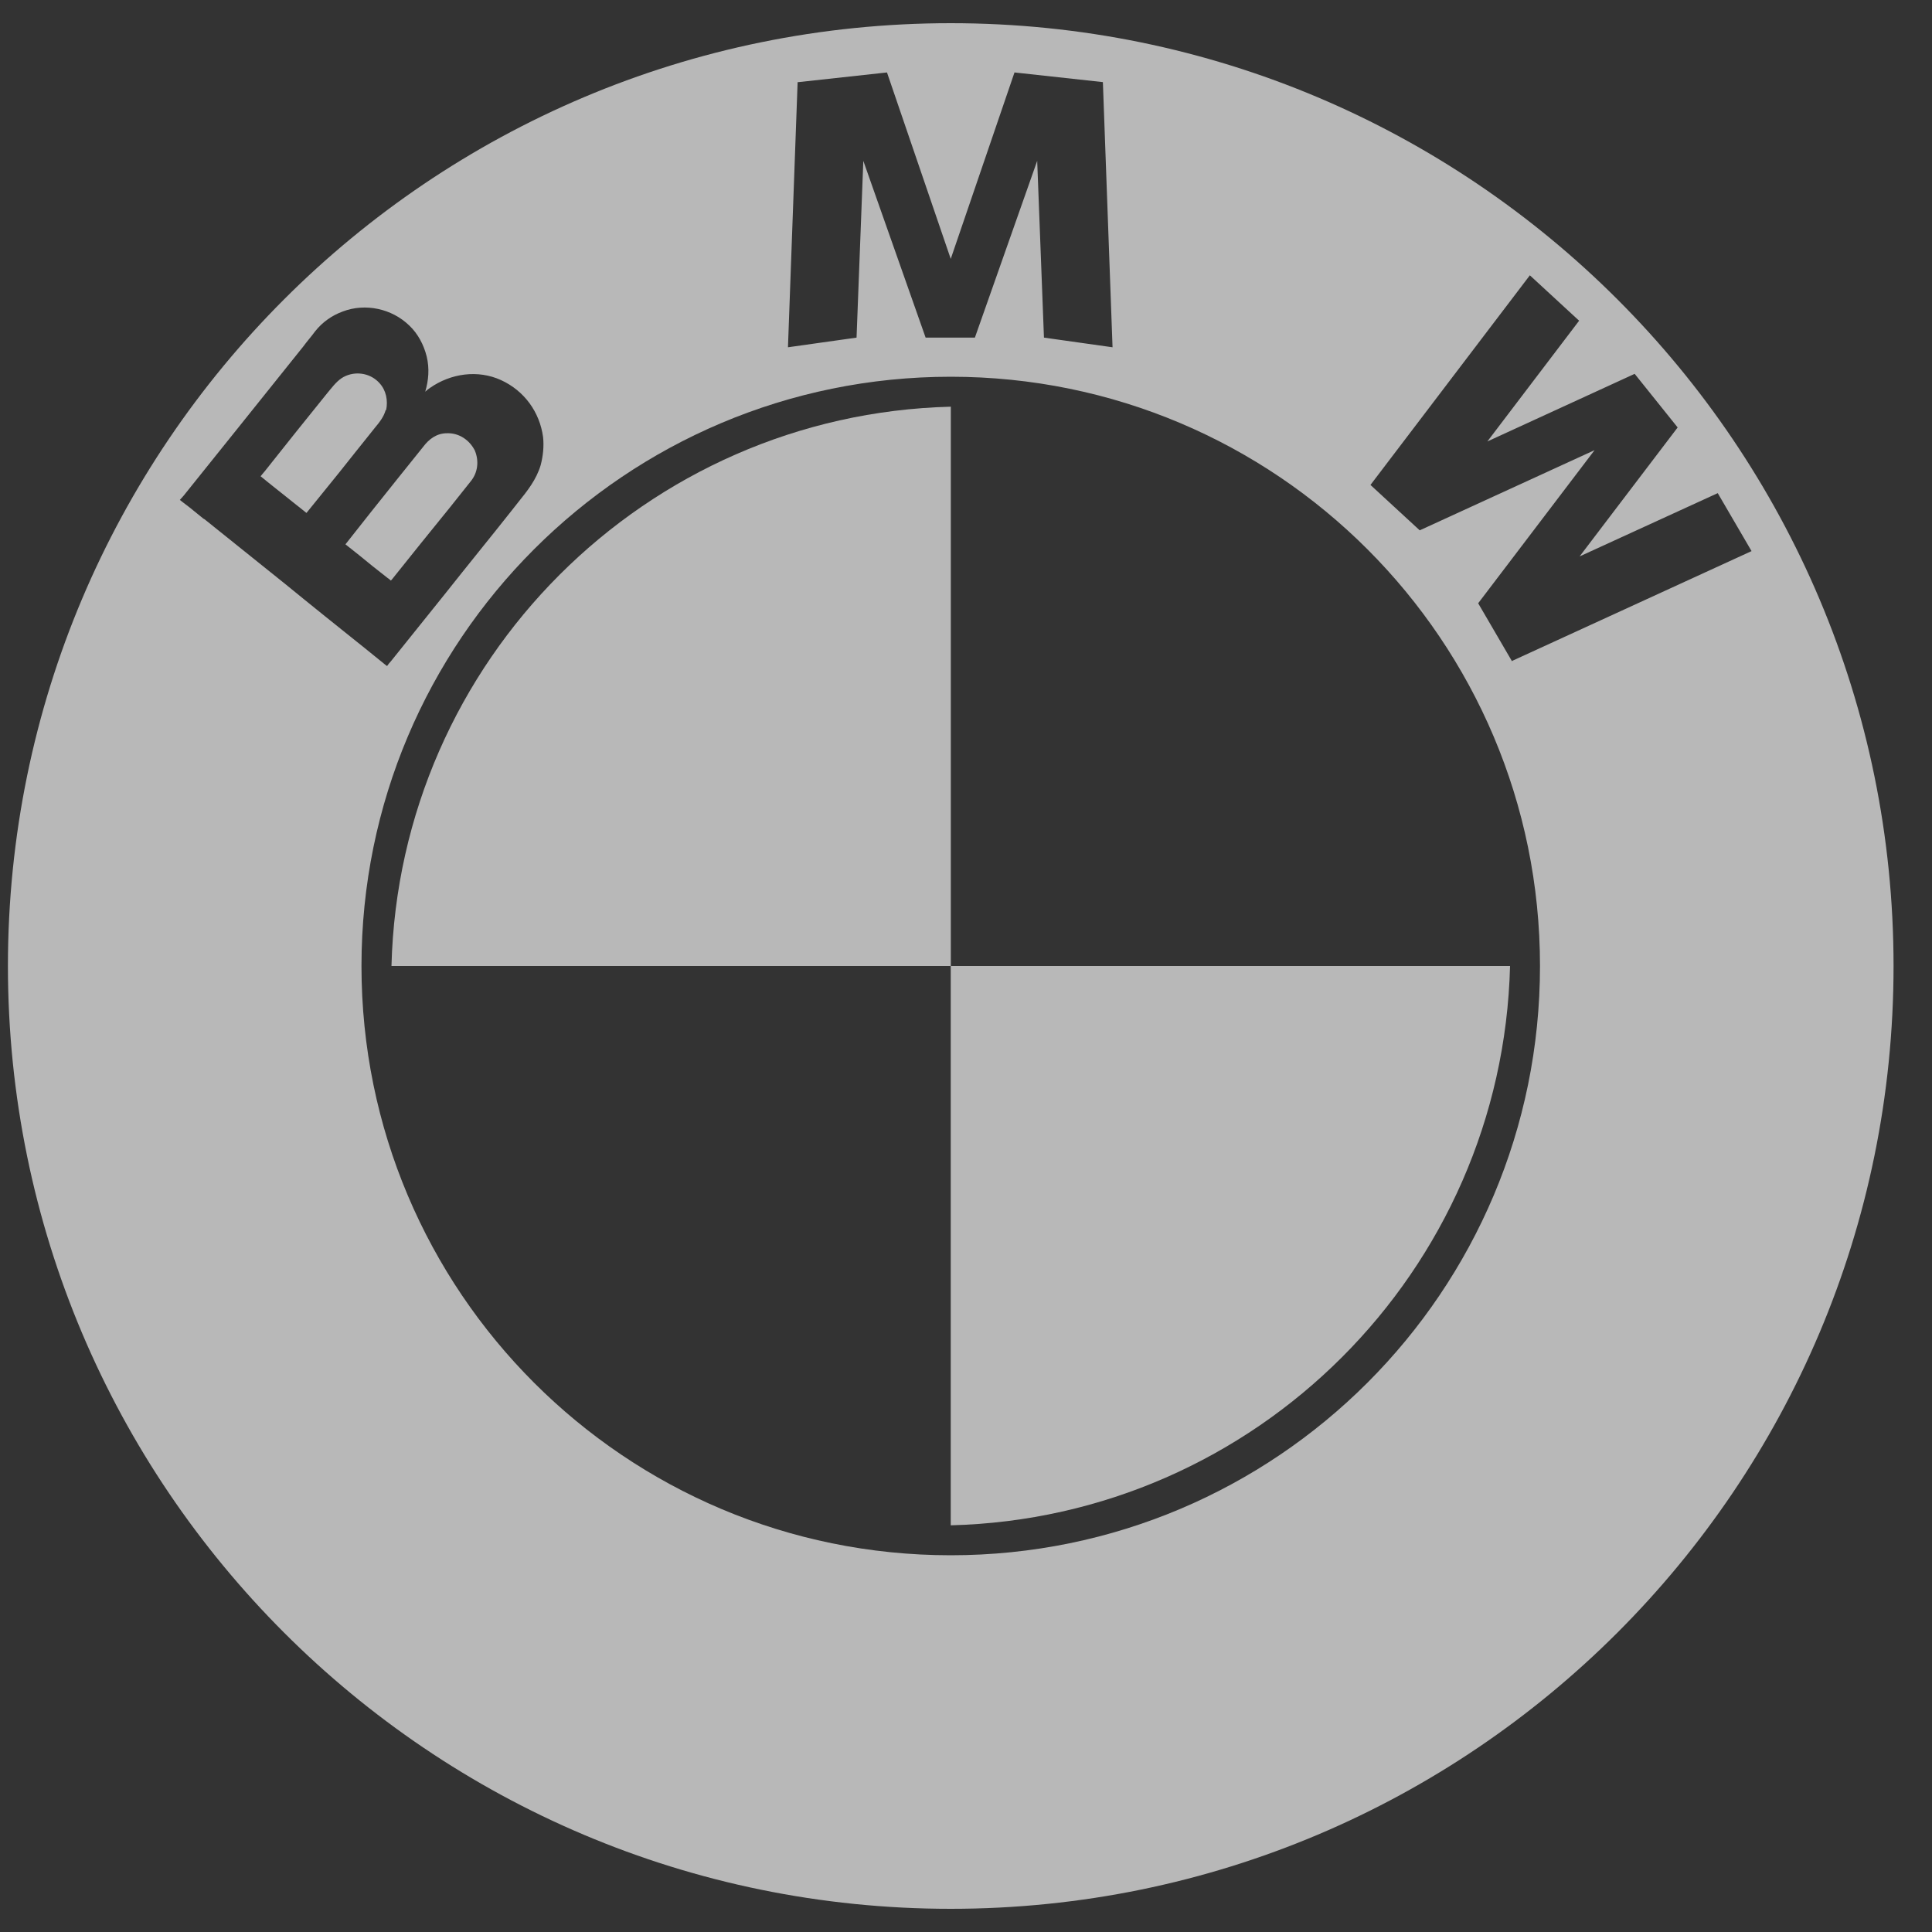
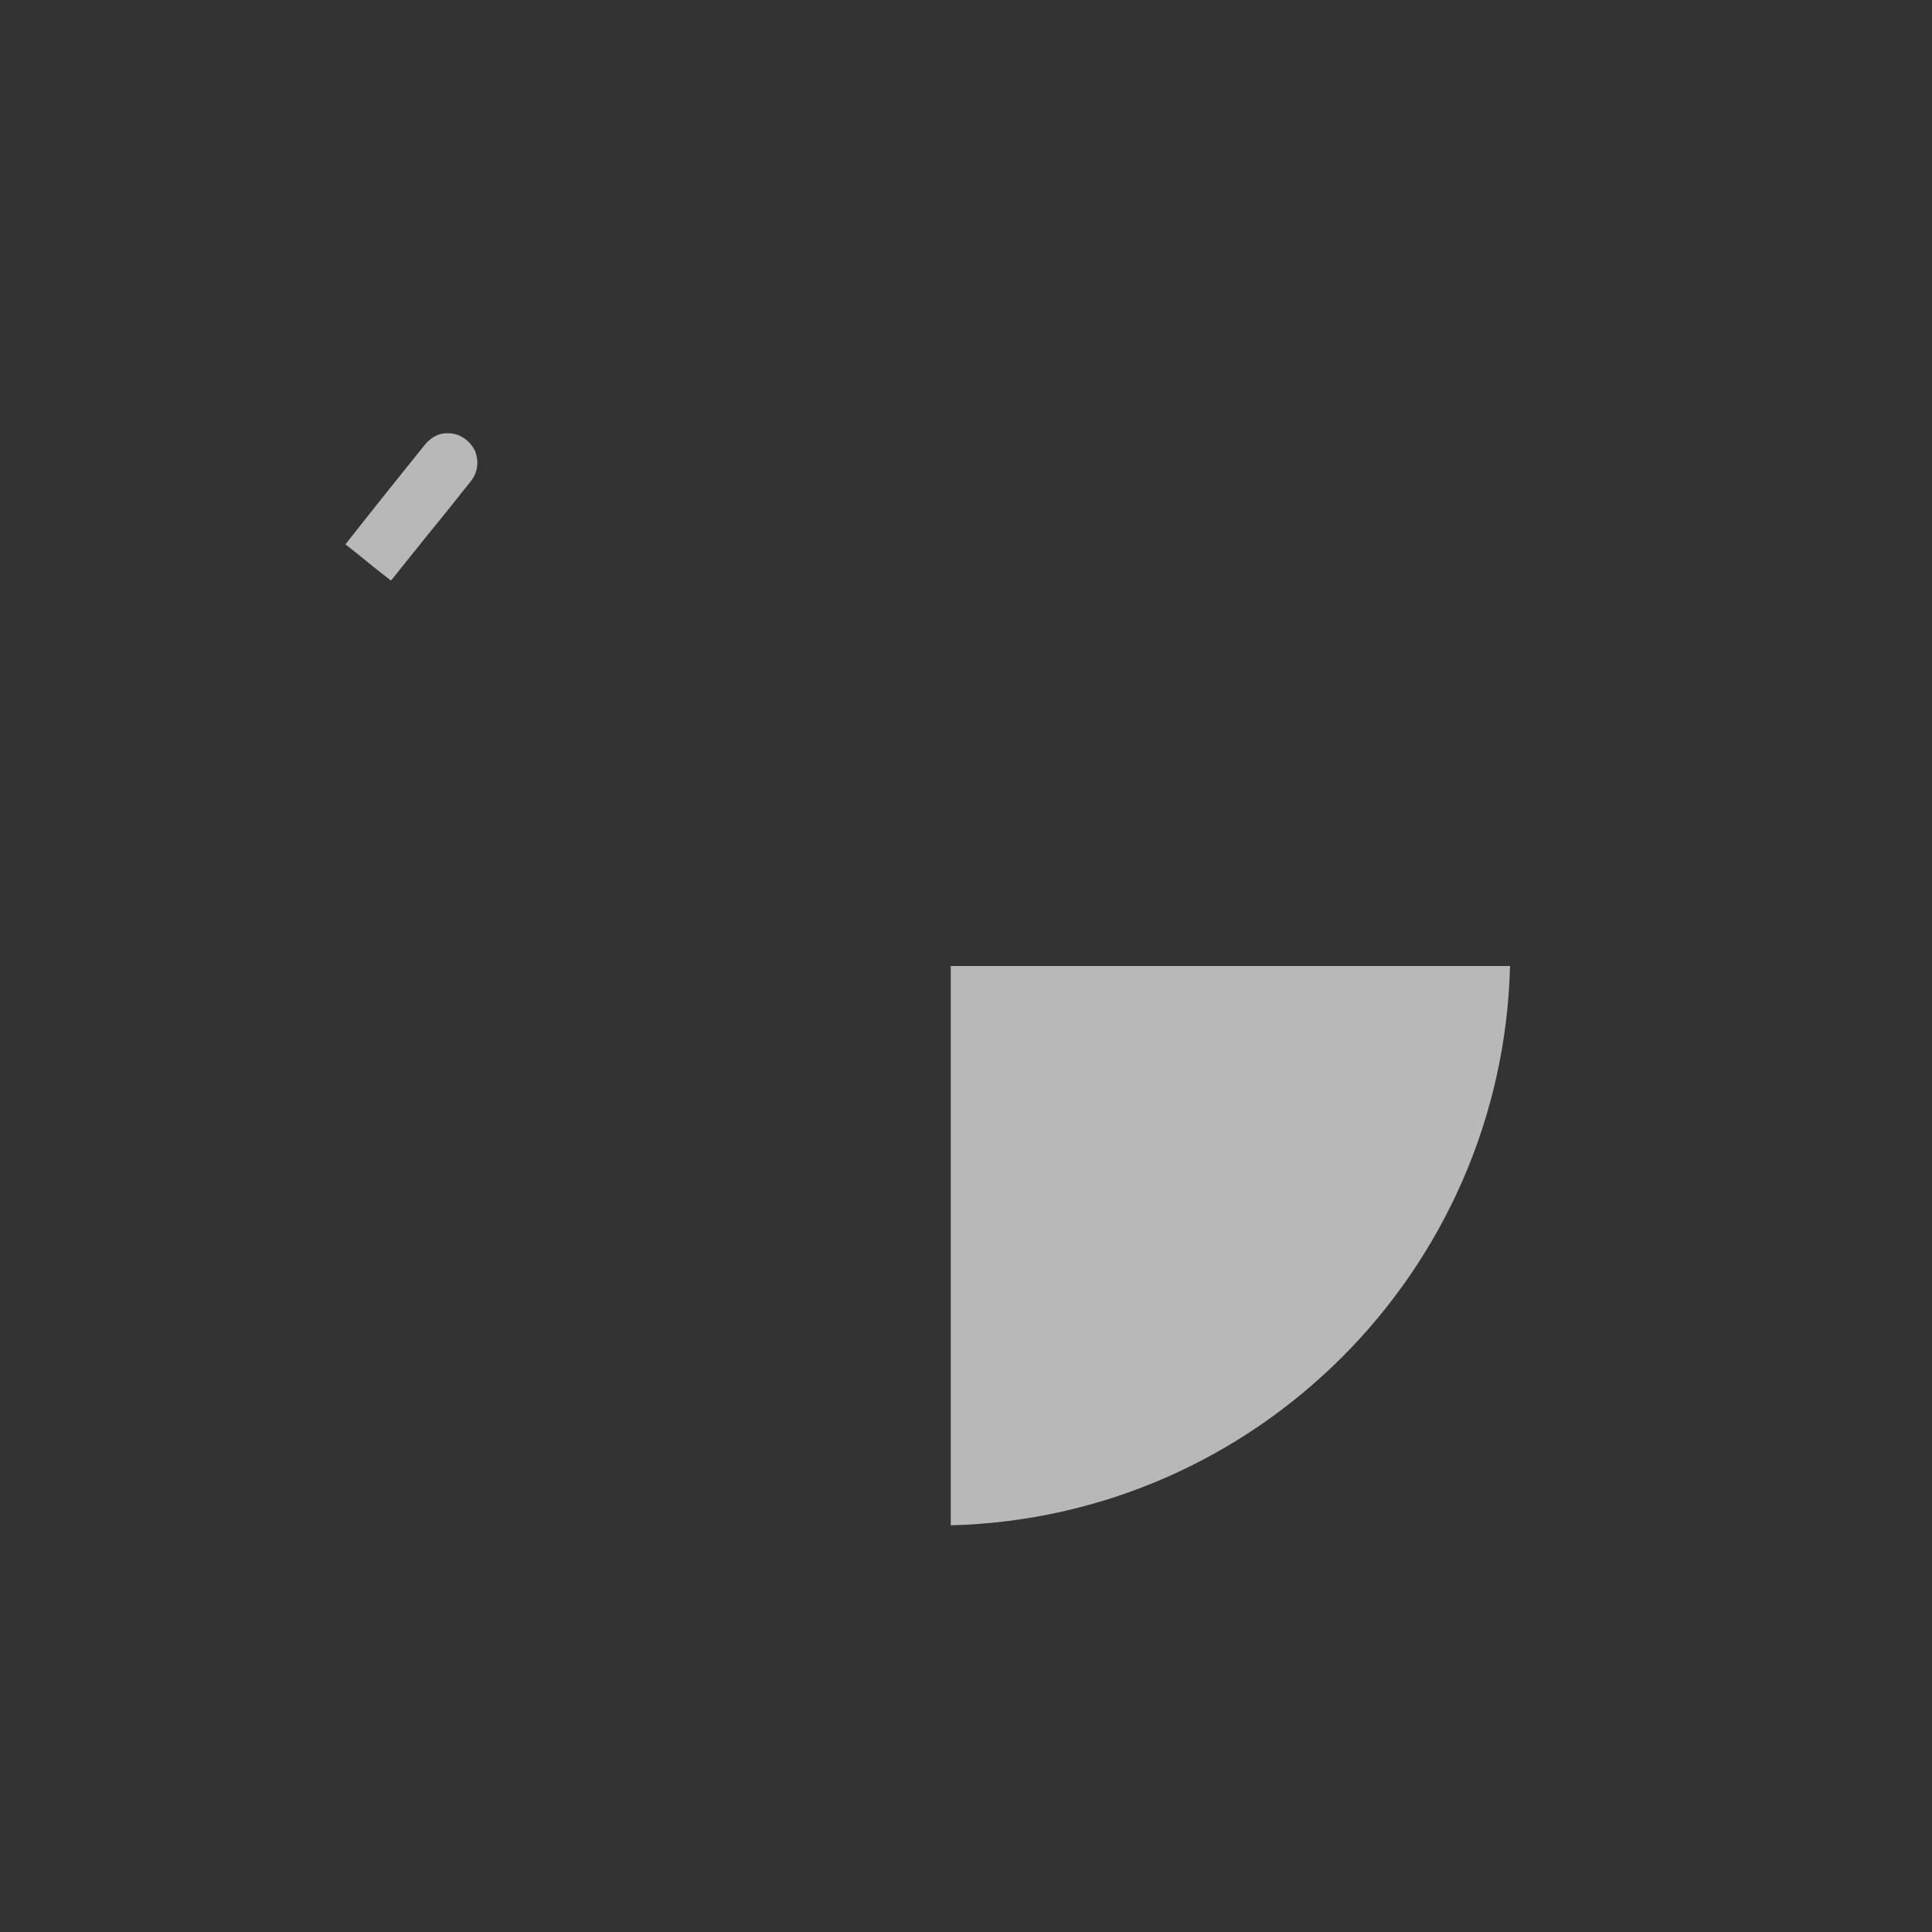
<svg xmlns="http://www.w3.org/2000/svg" width="40" height="40" viewBox="0 0 40 40" fill="none">
  <rect x="0" y="0" width="40" height="40" fill="#333333" stroke="none" />
  <g clip-path="url(#clip0_2167_2228)">
-     <path d="M7.995 8.49C8.035 8.29 7.995 8.08 7.855 7.93C7.685 7.74 7.405 7.68 7.165 7.78C7.024 7.838 6.931 7.951 6.835 8.067C6.815 8.091 6.795 8.116 6.775 8.14C6.345 8.67 5.915 9.21 5.495 9.74L5.395 9.86C5.44 9.895 5.482 9.93 5.524 9.965C5.567 10 5.61 10.035 5.655 10.07C5.77 10.16 5.885 10.252 6 10.345C6.115 10.437 6.23 10.53 6.345 10.62C6.46 10.48 6.572 10.34 6.685 10.2C6.797 10.06 6.91 9.92 7.025 9.78C7.135 9.64 7.247 9.5 7.359 9.36C7.472 9.22 7.585 9.08 7.695 8.94C7.715 8.913 7.737 8.887 7.758 8.861C7.851 8.749 7.944 8.636 7.985 8.49H7.995Z" fill="white" fill-opacity="0.65" />
    <path d="M8.092 12.02C8.072 12 8.032 11.97 8.032 11.97L8.042 11.98C7.987 11.935 7.932 11.893 7.877 11.85C7.822 11.808 7.767 11.765 7.712 11.72C7.532 11.57 7.342 11.42 7.152 11.27C7.512 10.81 7.872 10.36 8.232 9.91C8.322 9.8 8.41 9.69 8.497 9.58C8.585 9.47 8.672 9.36 8.762 9.25C8.882 9.09 9.042 8.97 9.252 8.97C9.502 8.96 9.722 9.11 9.832 9.33C9.922 9.55 9.892 9.79 9.742 9.97C9.672 10.06 9.6 10.15 9.527 10.24C9.455 10.33 9.382 10.42 9.312 10.51C8.912 11 8.512 11.5 8.112 12L8.092 12.02Z" fill="white" fill-opacity="0.65" />
-     <path d="M8.105 20H19.686V8.42C13.366 8.58 8.265 13.68 8.105 20Z" fill="white" fill-opacity="0.65" />
    <path d="M19.684 31.58C26.004 31.42 31.104 26.32 31.264 20H19.684V31.58Z" fill="white" fill-opacity="0.65" />
-     <path fill-rule="evenodd" clip-rule="evenodd" d="M0.164 20C0.164 9.22 8.904 0.48 19.684 0.48C30.464 0.48 39.204 9.22 39.204 20C39.204 30.78 30.464 39.52 19.684 39.52C8.904 39.52 0.164 30.78 0.164 20ZM18.364 1.5L16.534 1.7H16.514L16.314 7.19L17.734 6.99L17.874 3.33L19.164 6.99H20.184L21.474 3.33L21.614 6.99L23.034 7.19L22.834 1.7L21.004 1.5L19.684 5.36L18.364 1.5ZM4.077 10.629C4.122 10.665 4.168 10.703 4.214 10.74L4.234 10.75C4.514 10.975 4.792 11.197 5.069 11.42C5.347 11.643 5.624 11.865 5.904 12.09C6.454 12.54 7.004 12.98 7.554 13.42C7.624 13.475 7.694 13.533 7.764 13.59C7.834 13.648 7.904 13.705 7.974 13.76L8.014 13.79C8.034 13.76 8.064 13.72 8.094 13.69C8.284 13.455 8.474 13.217 8.664 12.98C8.854 12.742 9.044 12.505 9.234 12.27C9.459 11.985 9.687 11.703 9.914 11.42C10.142 11.137 10.369 10.855 10.594 10.57C10.638 10.513 10.683 10.457 10.727 10.401C10.918 10.164 11.105 9.93 11.194 9.63C11.244 9.44 11.264 9.24 11.244 9.05C11.174 8.53 10.854 8.09 10.374 7.87C9.894 7.65 9.334 7.73 8.904 8.03C8.874 8.05 8.834 8.08 8.804 8.11C8.874 7.87 8.894 7.63 8.834 7.38C8.774 7.14 8.654 6.91 8.474 6.74C8.114 6.39 7.564 6.27 7.094 6.45C6.874 6.53 6.674 6.67 6.524 6.86C6.484 6.915 6.442 6.967 6.399 7.02C6.357 7.072 6.314 7.125 6.274 7.18C5.824 7.74 5.384 8.29 4.944 8.84C4.754 9.075 4.564 9.312 4.374 9.55C4.184 9.787 3.994 10.025 3.804 10.26C3.789 10.275 3.777 10.29 3.764 10.305C3.752 10.32 3.739 10.335 3.724 10.35L3.774 10.39C3.878 10.466 3.976 10.546 4.077 10.629ZM7.484 20C7.484 26.74 12.944 32.2 19.684 32.2C26.424 32.2 31.884 26.74 31.884 20C31.884 13.26 26.424 7.8 19.684 7.8C12.944 7.8 7.484 13.26 7.484 20ZM30.604 12.49L31.304 13.69L31.314 13.68L36.264 11.41L35.564 10.21L32.704 11.52L34.734 8.85L33.844 7.74L30.794 9.14L32.694 6.64L31.674 5.7L28.374 10.04L29.394 10.98L33.014 9.32L30.604 12.49Z" fill="white" fill-opacity="0.65" />
  </g>
  <defs>
    <clipPath id="clip0_2167_2228">
      <rect width="39.04" height="40" fill="white" transform="translate(0.164)" />
    </clipPath>
  </defs>
</svg>